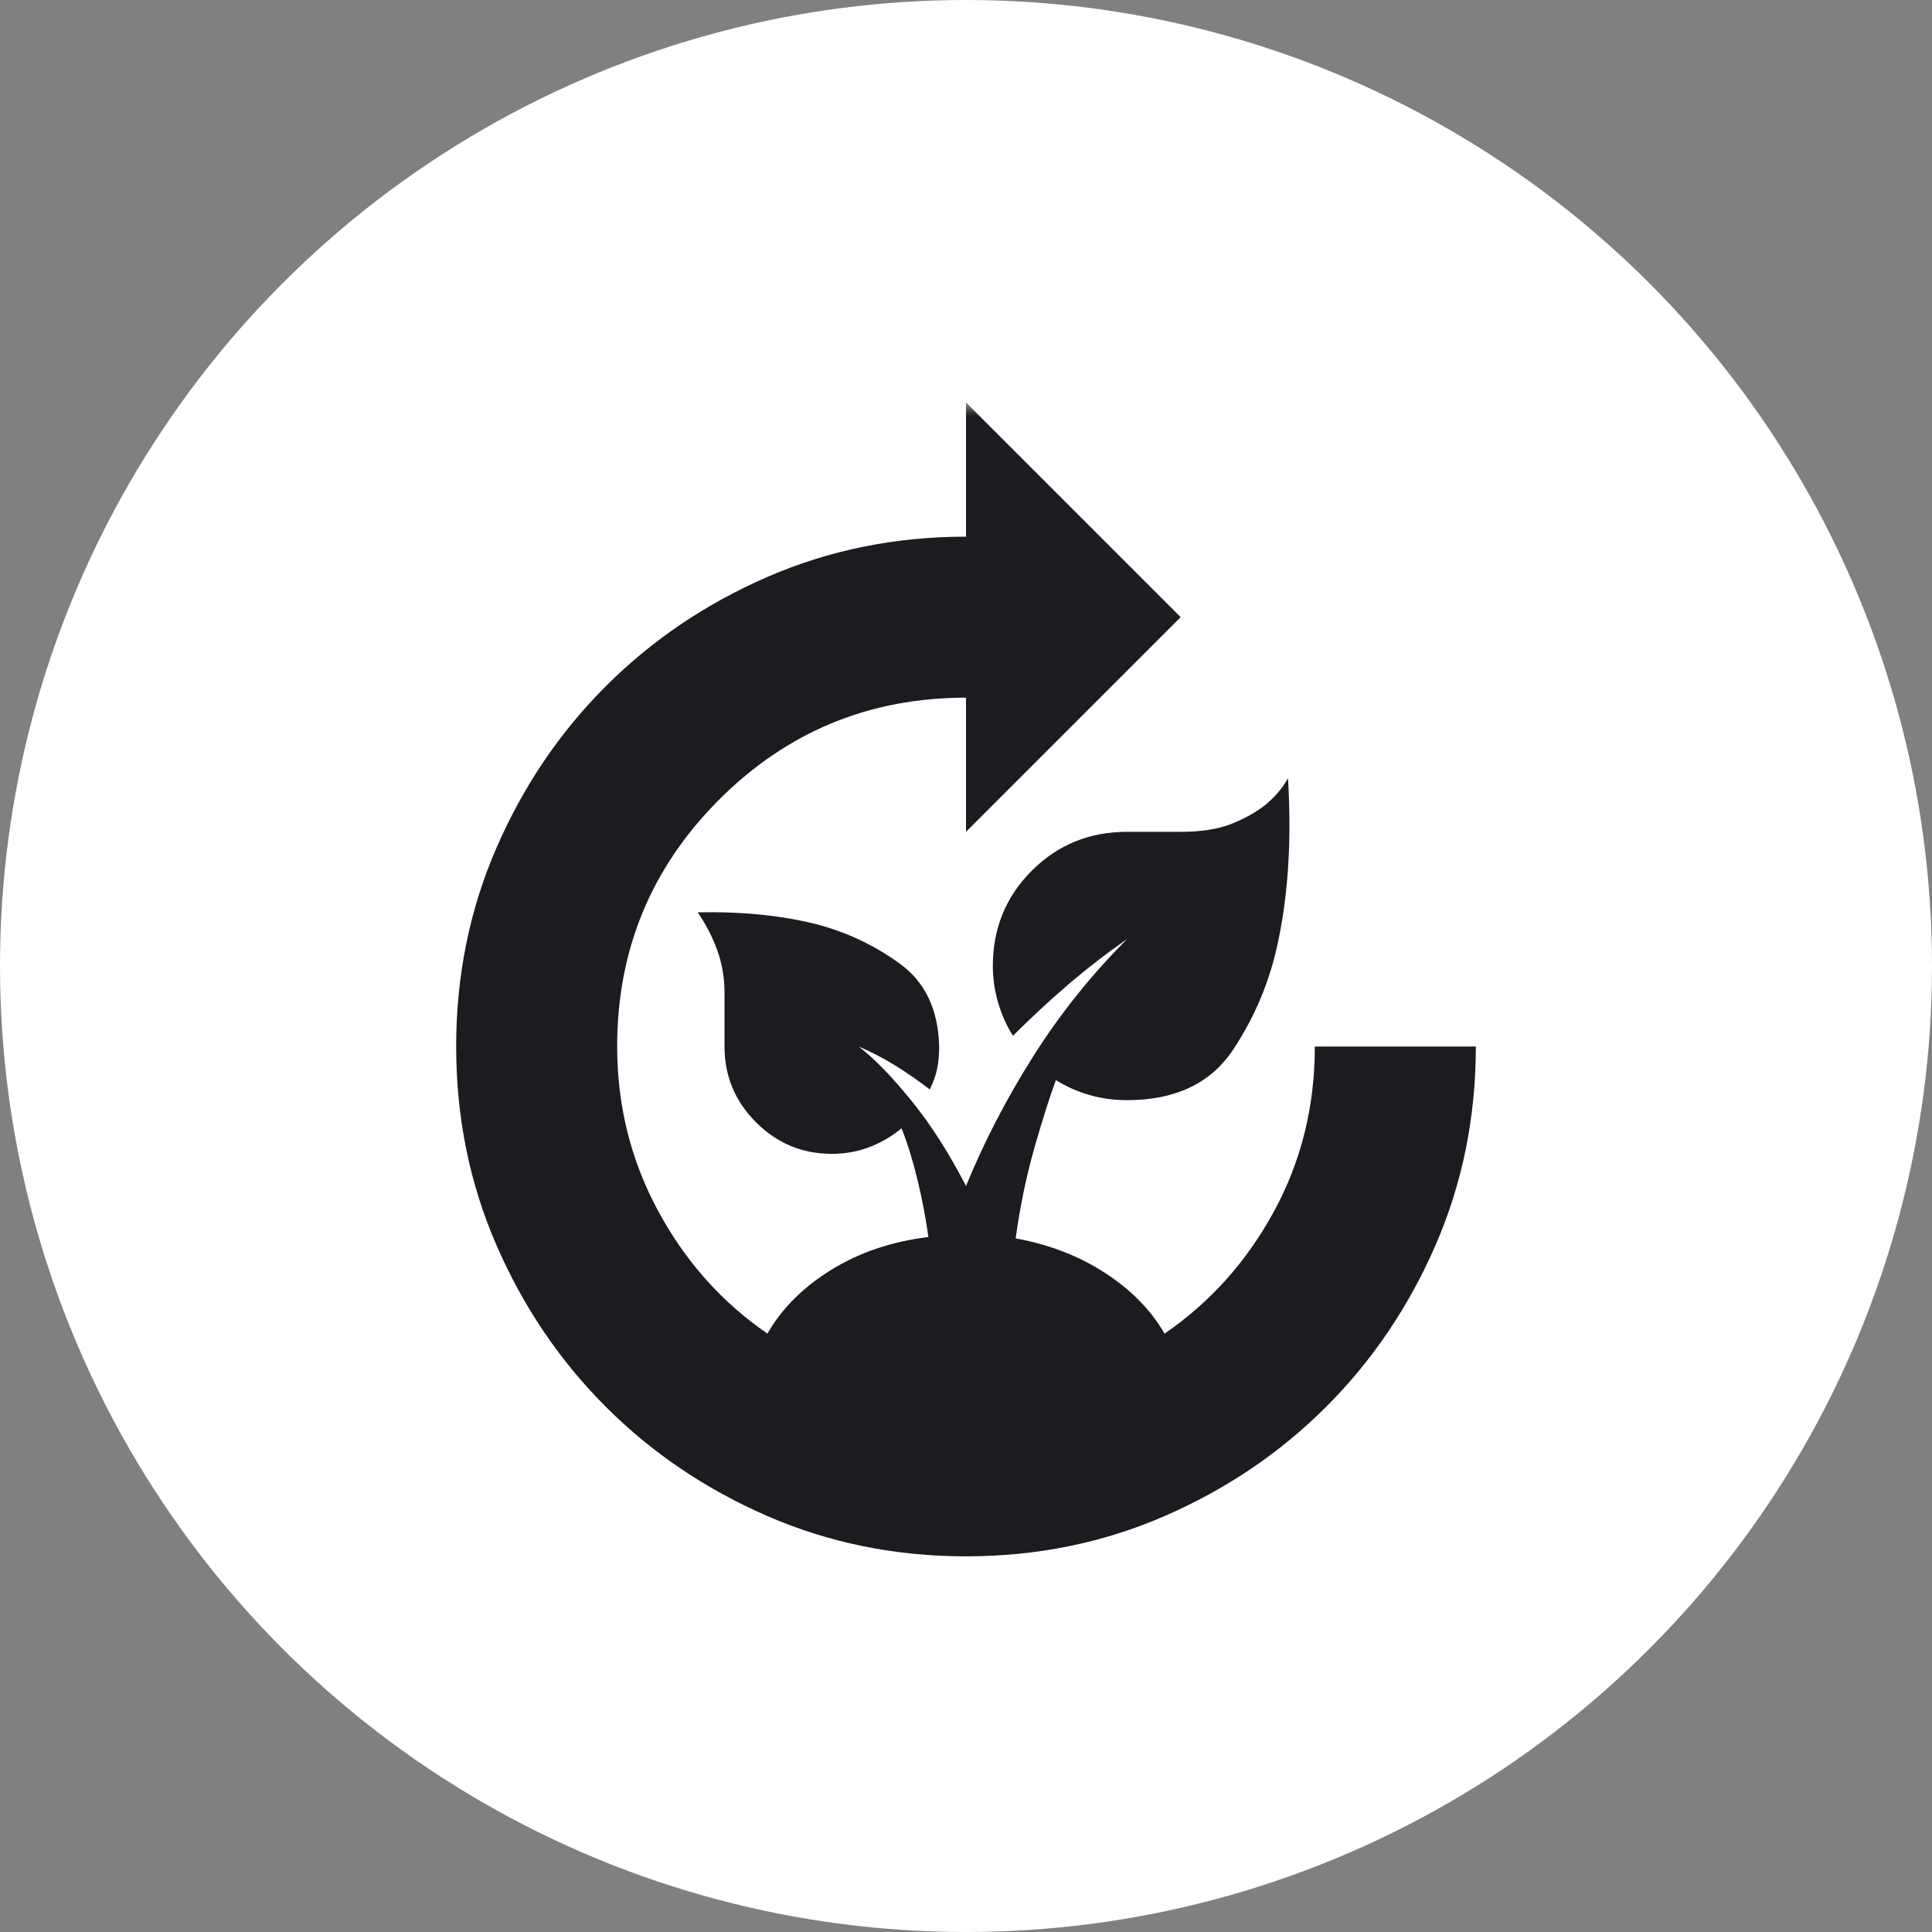
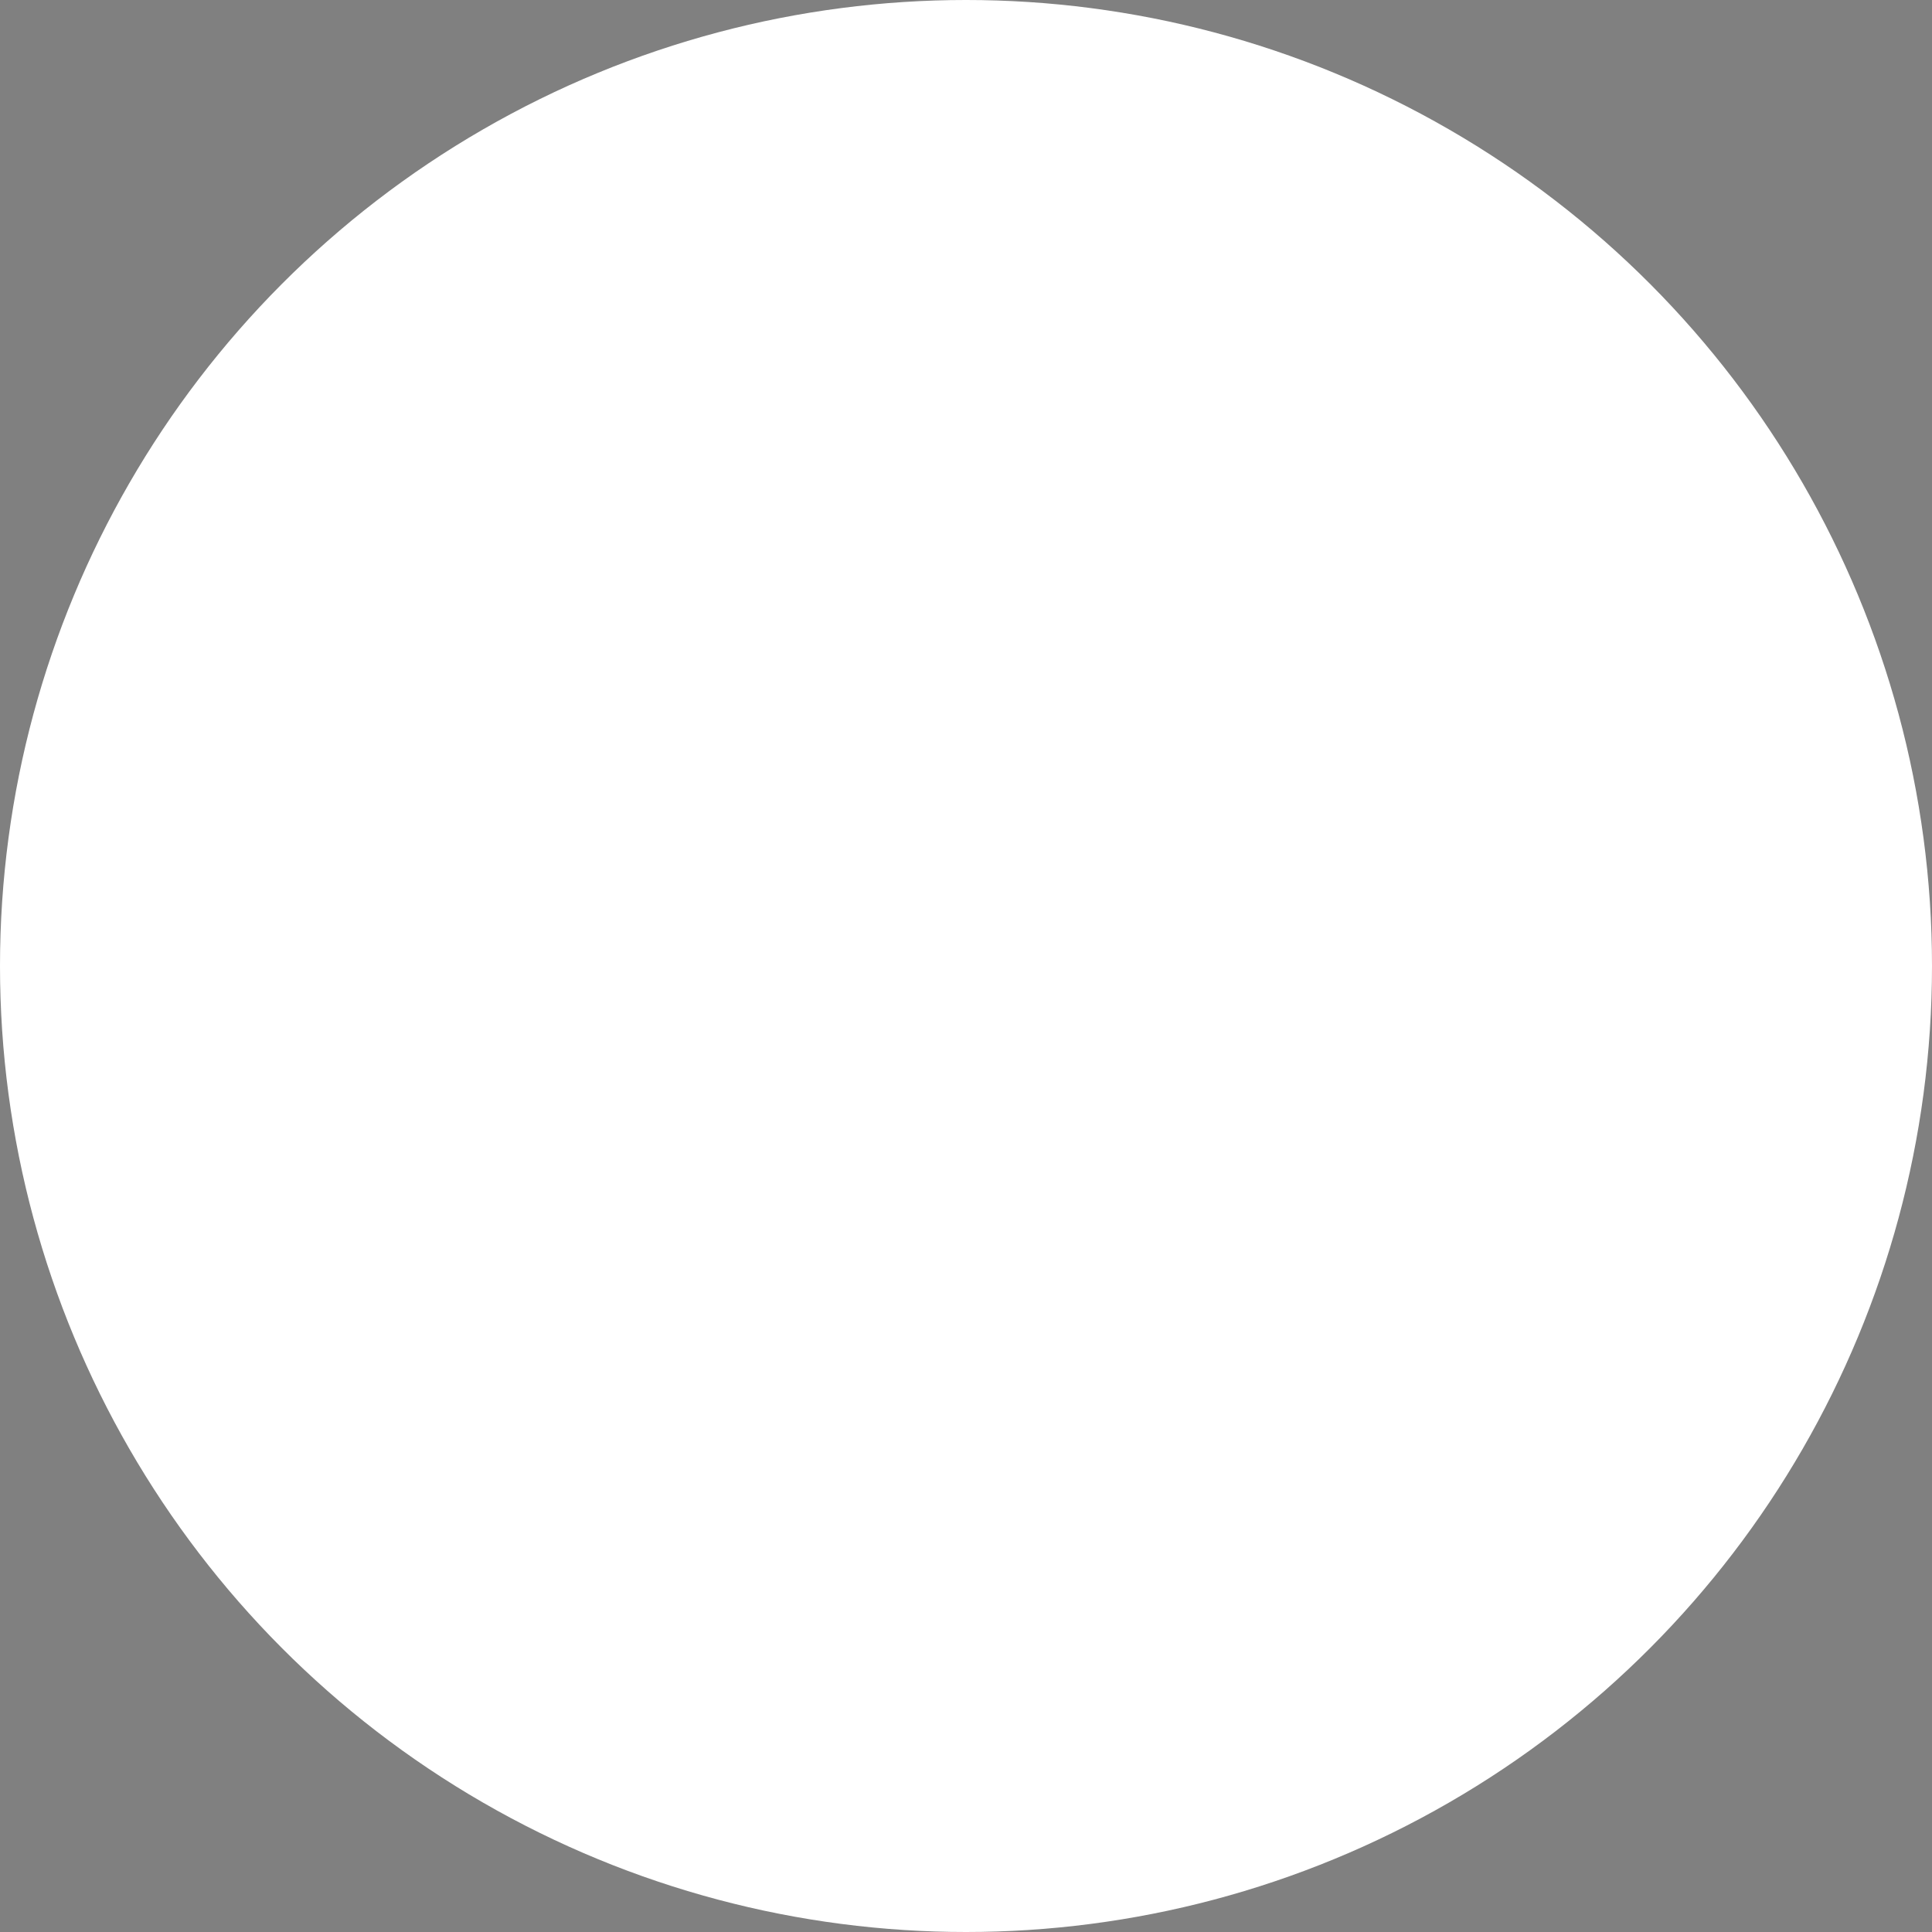
<svg xmlns="http://www.w3.org/2000/svg" width="72" height="72" viewBox="0 0 72 72" fill="none">
  <rect x="0" y="0" width="72" height="72" fill="#808080" stroke="none" />
  <circle cx="36" cy="36" r="36" fill="white" />
  <mask id="mask0_2873_3694" style="mask-type:alpha" maskUnits="userSpaceOnUse" x="12" y="15" width="48" height="48">
    <rect x="12" y="15" width="48" height="48" fill="#D9D9D9" />
  </mask>
  <g mask="url(#mask0_2873_3694)">
-     <path d="M36 58C33.367 58 30.9 57.5 28.6 56.5C26.3 55.5 24.292 54.142 22.575 52.425C20.858 50.708 19.5 48.7 18.5 46.4C17.5 44.1 17 41.633 17 39C17 36.367 17.5 33.9 18.5 31.6C19.5 29.3 20.858 27.292 22.575 25.575C24.292 23.858 26.3 22.5 28.6 21.5C30.9 20.5 33.367 20 36 20V15L44 23L36 31V26C32.4 26 29.333 27.267 26.8 29.8C24.267 32.333 23 35.4 23 39C23 41.2 23.508 43.242 24.525 45.125C25.542 47.008 26.9 48.533 28.6 49.7C29.133 48.767 29.925 47.975 30.975 47.325C32.025 46.675 33.233 46.267 34.6 46.1C34.5 45.4 34.367 44.7 34.2 44C34.033 43.3 33.833 42.65 33.6 42.05C33.233 42.35 32.833 42.583 32.4 42.75C31.967 42.917 31.5 43 31 43C29.9 43 28.958 42.608 28.175 41.825C27.392 41.042 27 40.1 27 39V37C27 36.433 26.908 35.9 26.725 35.4C26.542 34.9 26.3 34.433 26 34C27.667 33.967 29.15 34.117 30.45 34.45C31.583 34.75 32.617 35.242 33.55 35.925C34.483 36.608 34.967 37.633 35 39C35 39.3 34.975 39.575 34.925 39.825C34.875 40.075 34.783 40.333 34.65 40.6C34.217 40.267 33.783 39.967 33.35 39.7C32.917 39.433 32.467 39.2 32 39C32.567 39.433 33.217 40.1 33.95 41C34.683 41.9 35.367 42.967 36 44.2C36.667 42.567 37.5 40.958 38.5 39.375C39.5 37.792 40.667 36.333 42 35C41.233 35.533 40.5 36.1 39.8 36.7C39.1 37.3 38.417 37.933 37.75 38.6C37.517 38.233 37.333 37.825 37.2 37.375C37.067 36.925 37 36.467 37 36C37 34.6 37.483 33.417 38.45 32.45C39.417 31.483 40.6 31 42 31H44C44.767 31 45.4 30.9 45.9 30.7C46.4 30.5 46.817 30.267 47.15 30C47.517 29.7 47.8 29.367 48 29C48.133 31.233 48.017 33.233 47.65 35C47.35 36.5 46.783 37.875 45.95 39.125C45.117 40.375 43.8 41 42 41C41.5 41 41.025 40.933 40.575 40.8C40.125 40.667 39.717 40.483 39.35 40.25C39.117 40.883 38.85 41.725 38.55 42.775C38.25 43.825 38.017 44.95 37.85 46.15C39.117 46.383 40.233 46.817 41.2 47.45C42.167 48.083 42.9 48.833 43.4 49.7C45.1 48.533 46.458 47.017 47.475 45.15C48.492 43.283 49 41.233 49 39H55C55 41.633 54.5 44.1 53.5 46.4C52.5 48.7 51.142 50.708 49.425 52.425C47.708 54.142 45.7 55.5 43.4 56.5C41.1 57.5 38.633 58 36 58Z" fill="#1C1B1F" />
-   </g>
+     </g>
</svg>